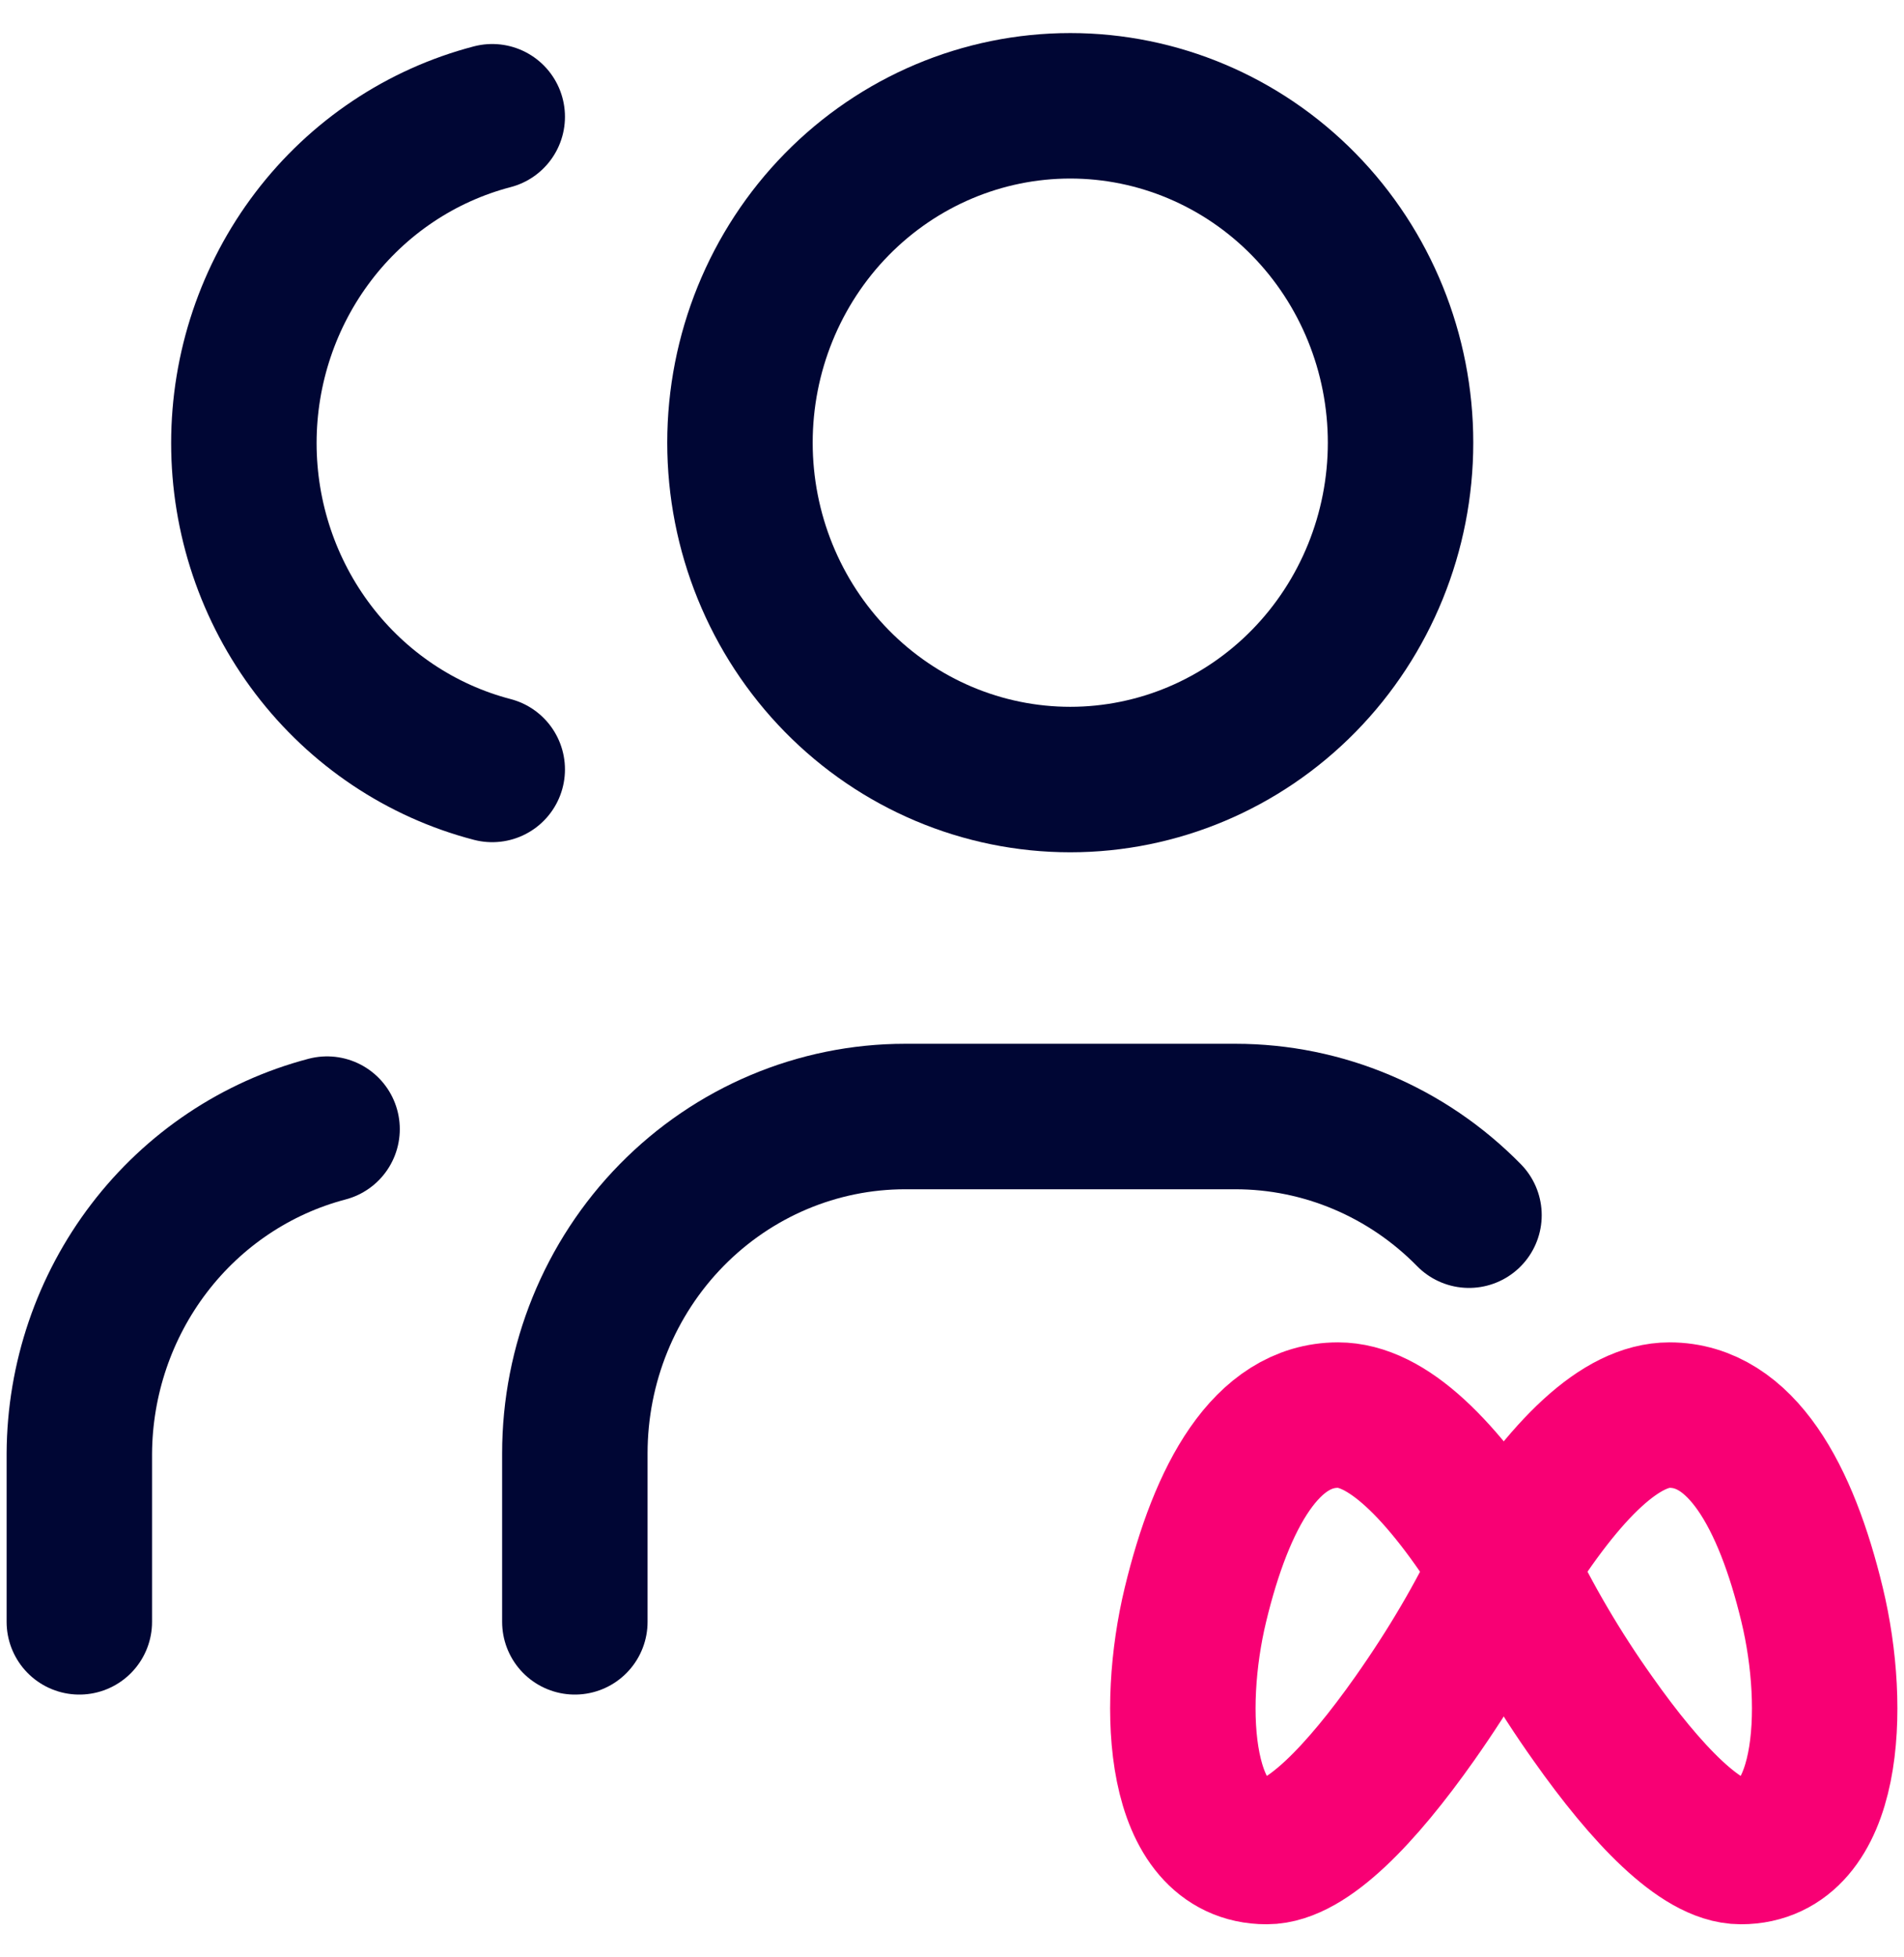
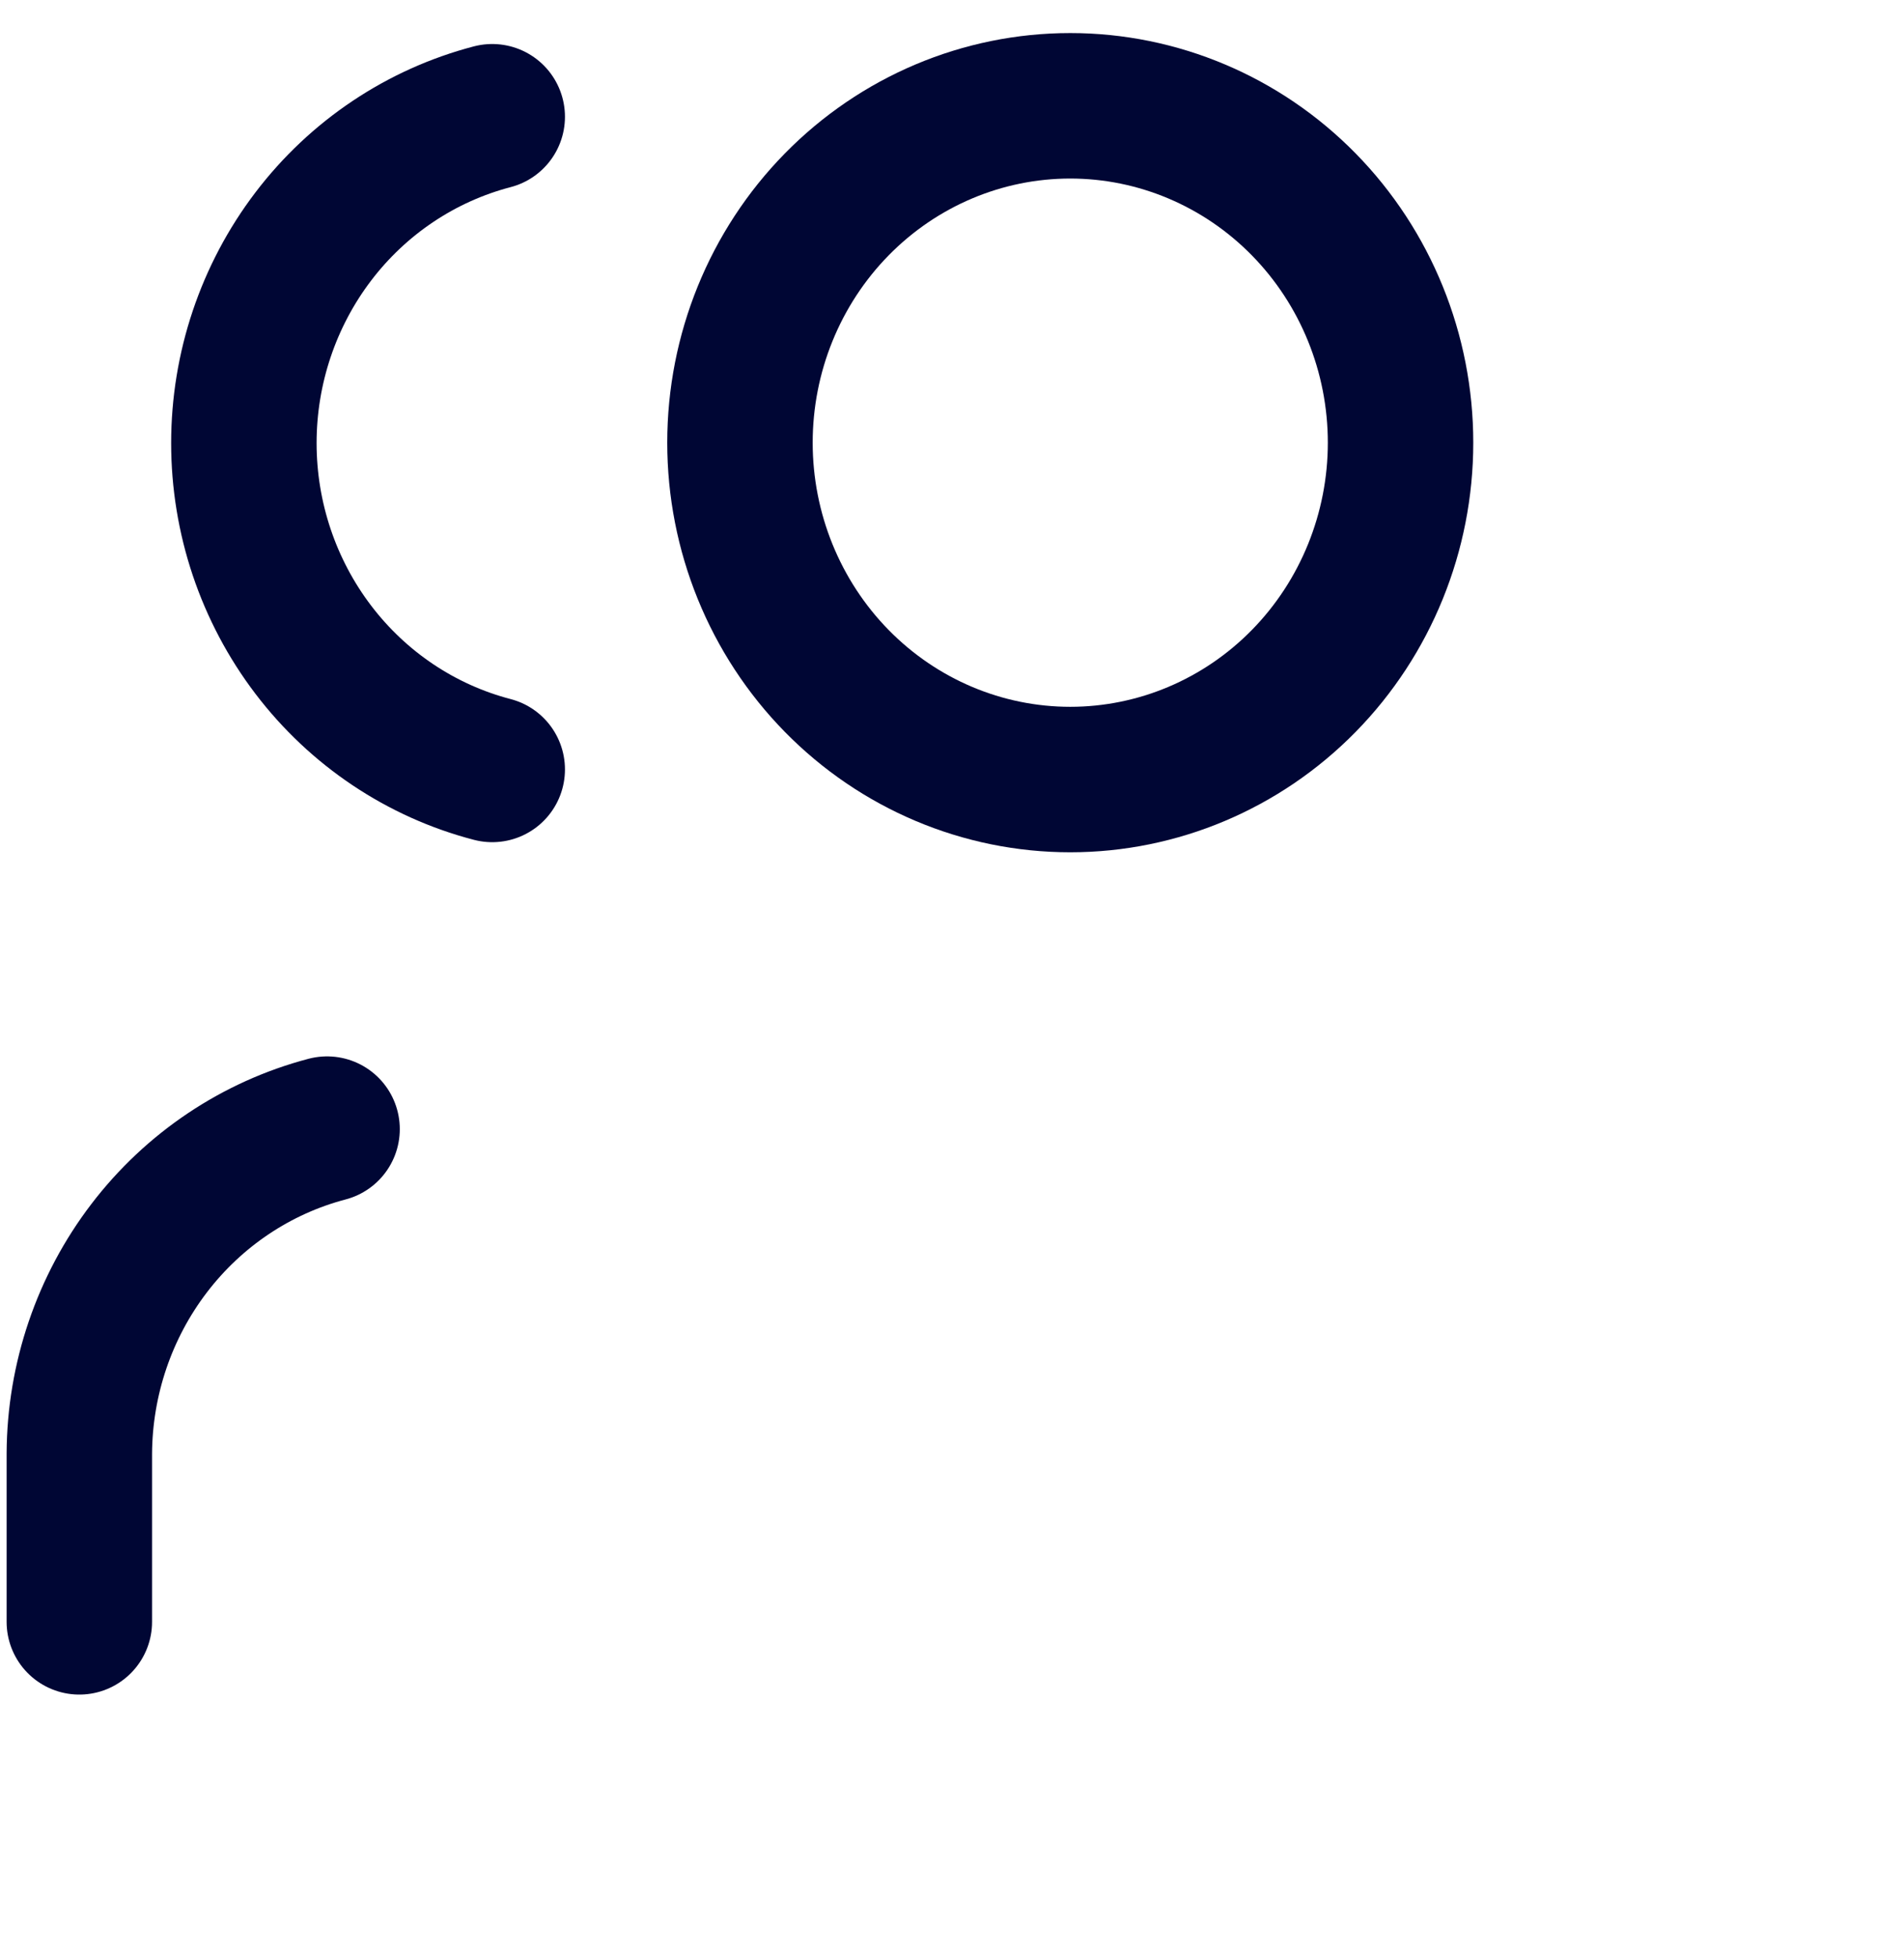
<svg xmlns="http://www.w3.org/2000/svg" fill="none" height="37" viewBox="0 0 36 37" width="36">
  <g stroke-linecap="round" stroke-linejoin="round" stroke-width="2.75">
    <g stroke="#000634">
      <path d="m26.481 8.368c0 1.689-.658 3.309-1.829 4.503-1.171 1.194-2.76 1.865-4.416 1.865s-3.245-.671-4.416-1.865c-1.171-1.194-1.829-2.814-1.829-4.503 0-1.689.658-3.309 1.829-4.503 1.171-1.194 2.76-1.865 4.416-1.865s3.245.671 4.416 1.865c1.171 1.194 1.829 2.814 1.829 4.503z" />
-       <path d="m27.775 22.971c-1.171-1.194-2.76-1.865-4.416-1.865h-6.245c-1.656 0-3.245.671-4.416 1.865-1.171 1.194-1.829 2.814-1.829 4.503v3.184" />
      <path d="m9.307 2.207c-1.343.351-2.534 1.147-3.384 2.264-.85 1.117-1.312 2.491-1.312 3.905s.462 2.788 1.312 3.905c.85 1.117 2.041 1.914 3.384 2.264" />
      <path d="m1.5 30.658v-3.184c.008-1.406.472-2.769 1.319-3.878.847-1.109 2.03-1.901 3.365-2.252" />
    </g>
-     <path d="m28.432 29.62c1.191-1.914 2.235-2.87 3.134-2.87 1.348 0 2.2 1.521 2.697 3.587.475 1.972.337 4.663-1.348 4.663-.751 0-1.785-1.076-2.797-2.511-.643-.904-1.208-1.864-1.686-2.87z" stroke="#f80074" />
-     <path d="m28.433 29.62c-1.191-1.914-2.235-2.87-3.134-2.87-1.349 0-2.2 1.521-2.697 3.587-.475 1.972-.337 4.663 1.348 4.663.751 0 1.785-1.076 2.797-2.511.674-.956 1.236-1.913 1.685-2.87z" stroke="#f80074" />
  </g>
</svg>